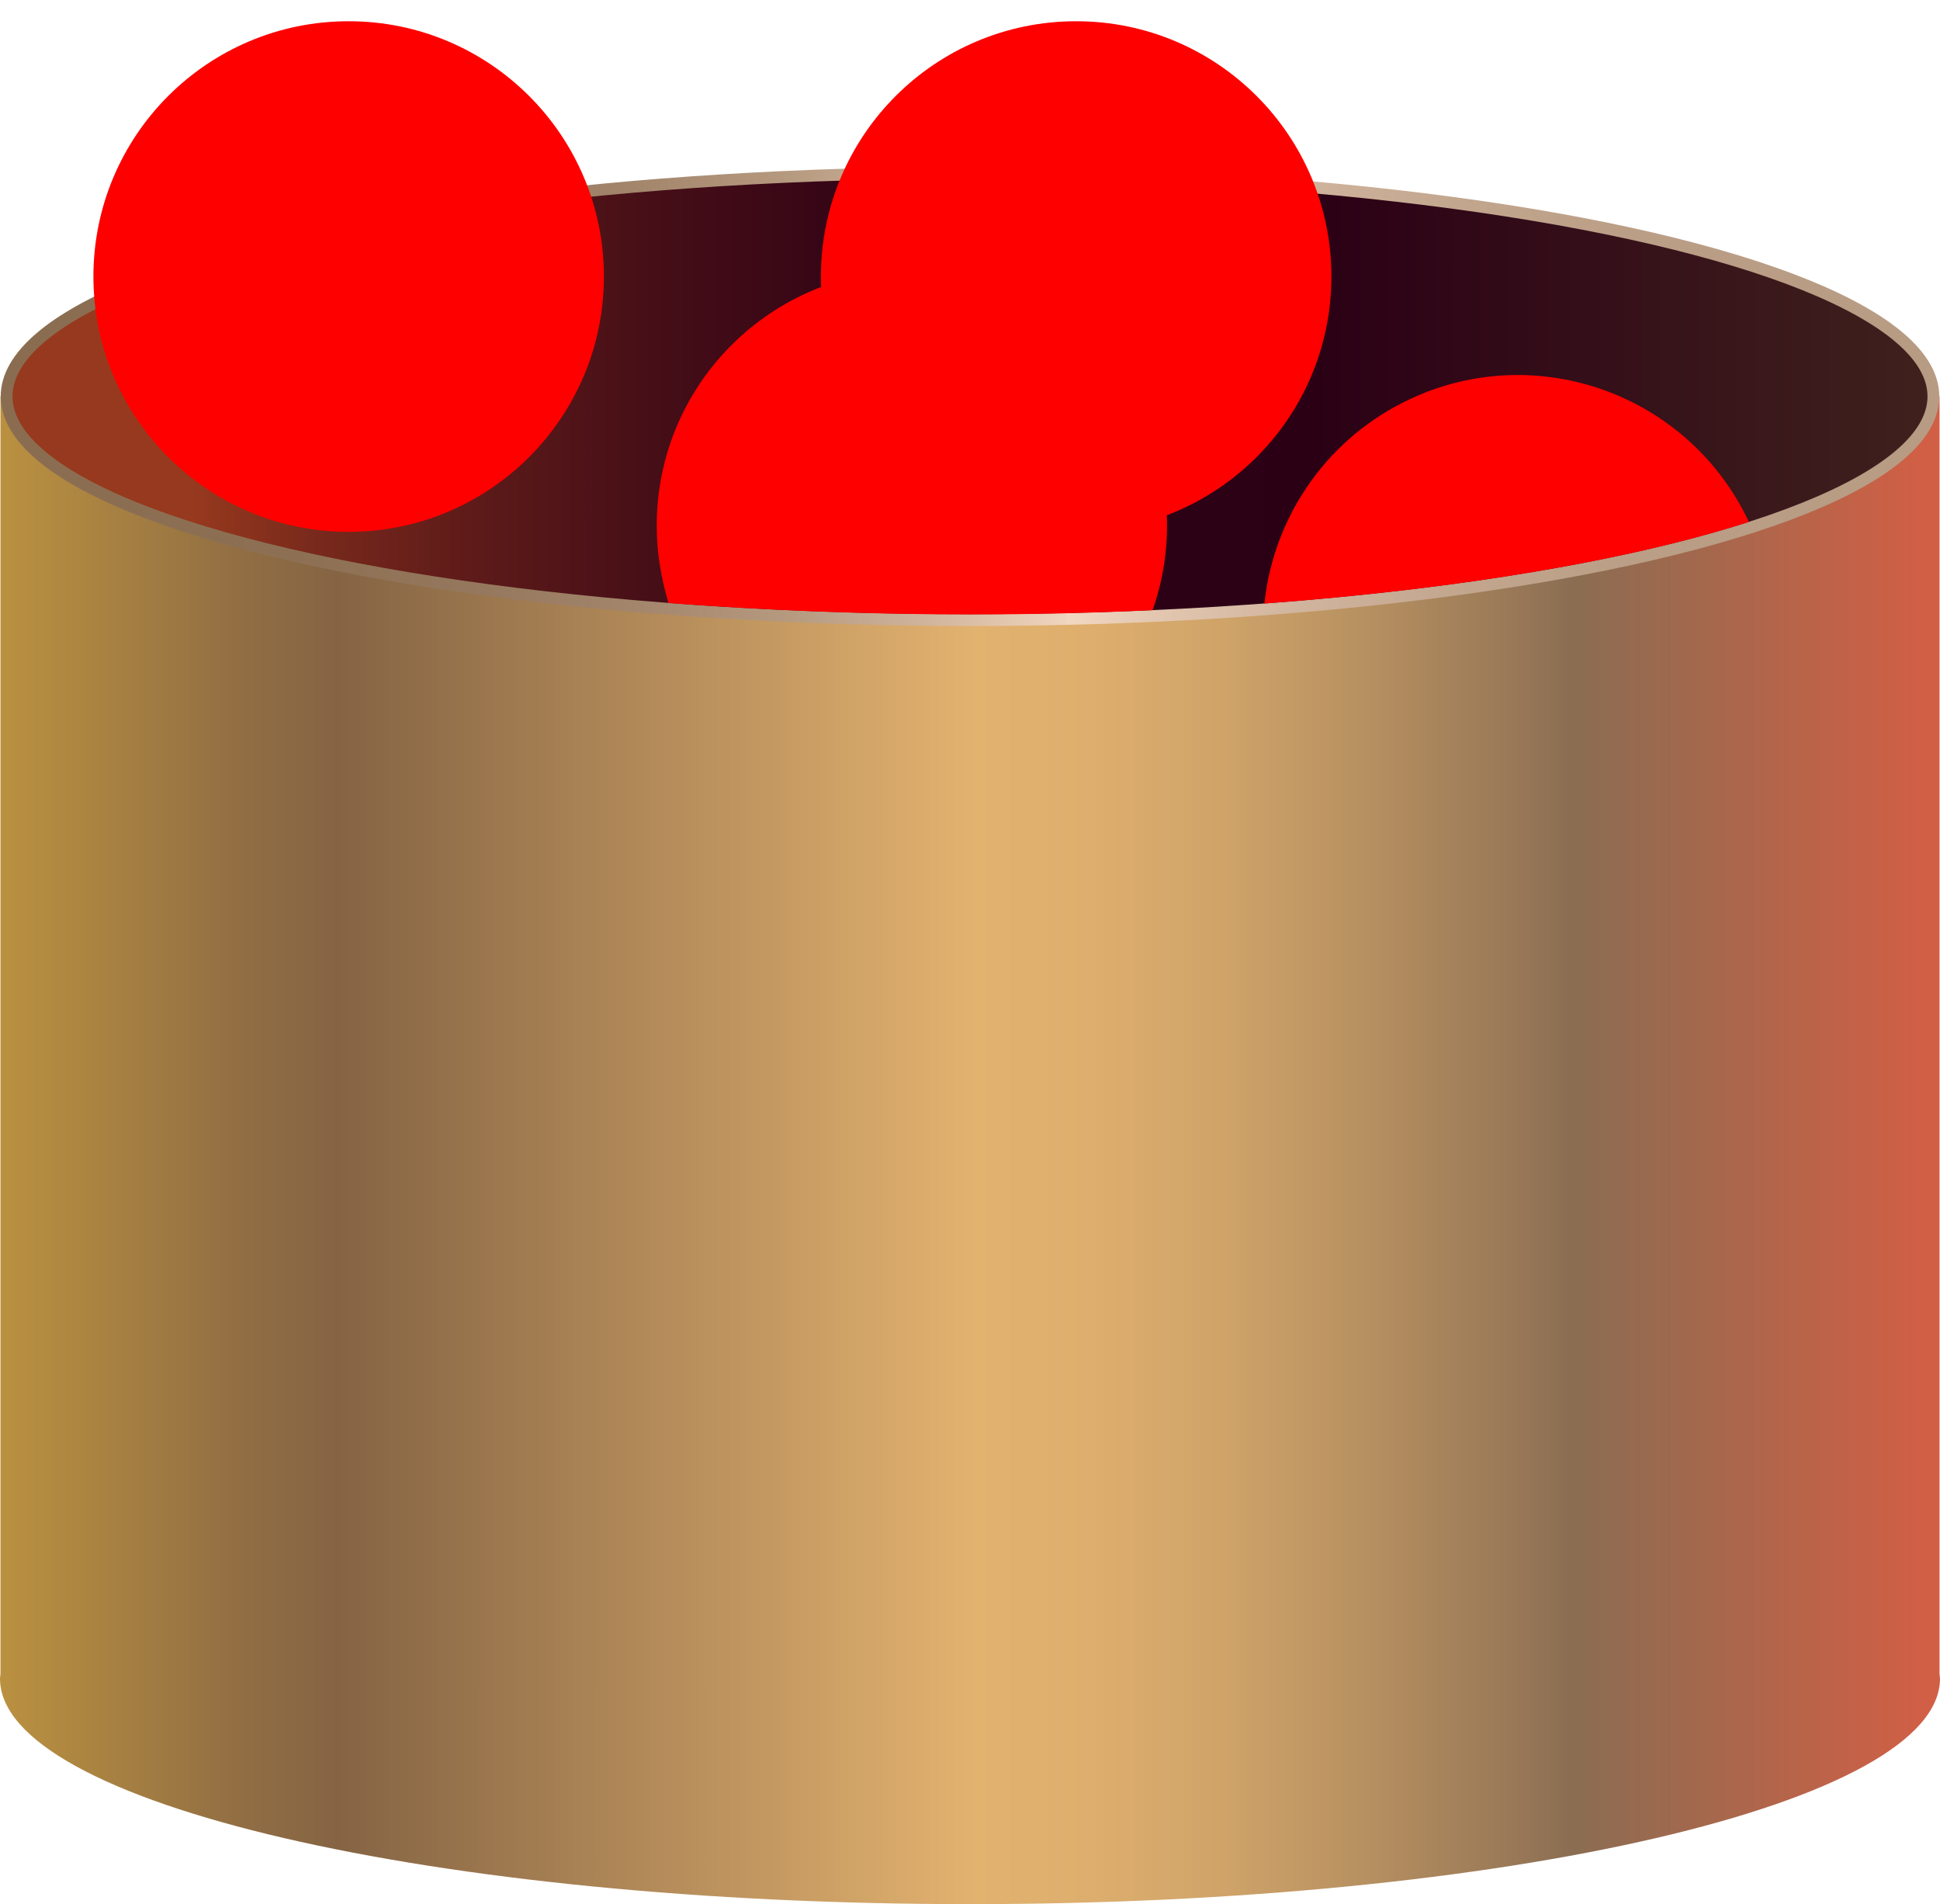
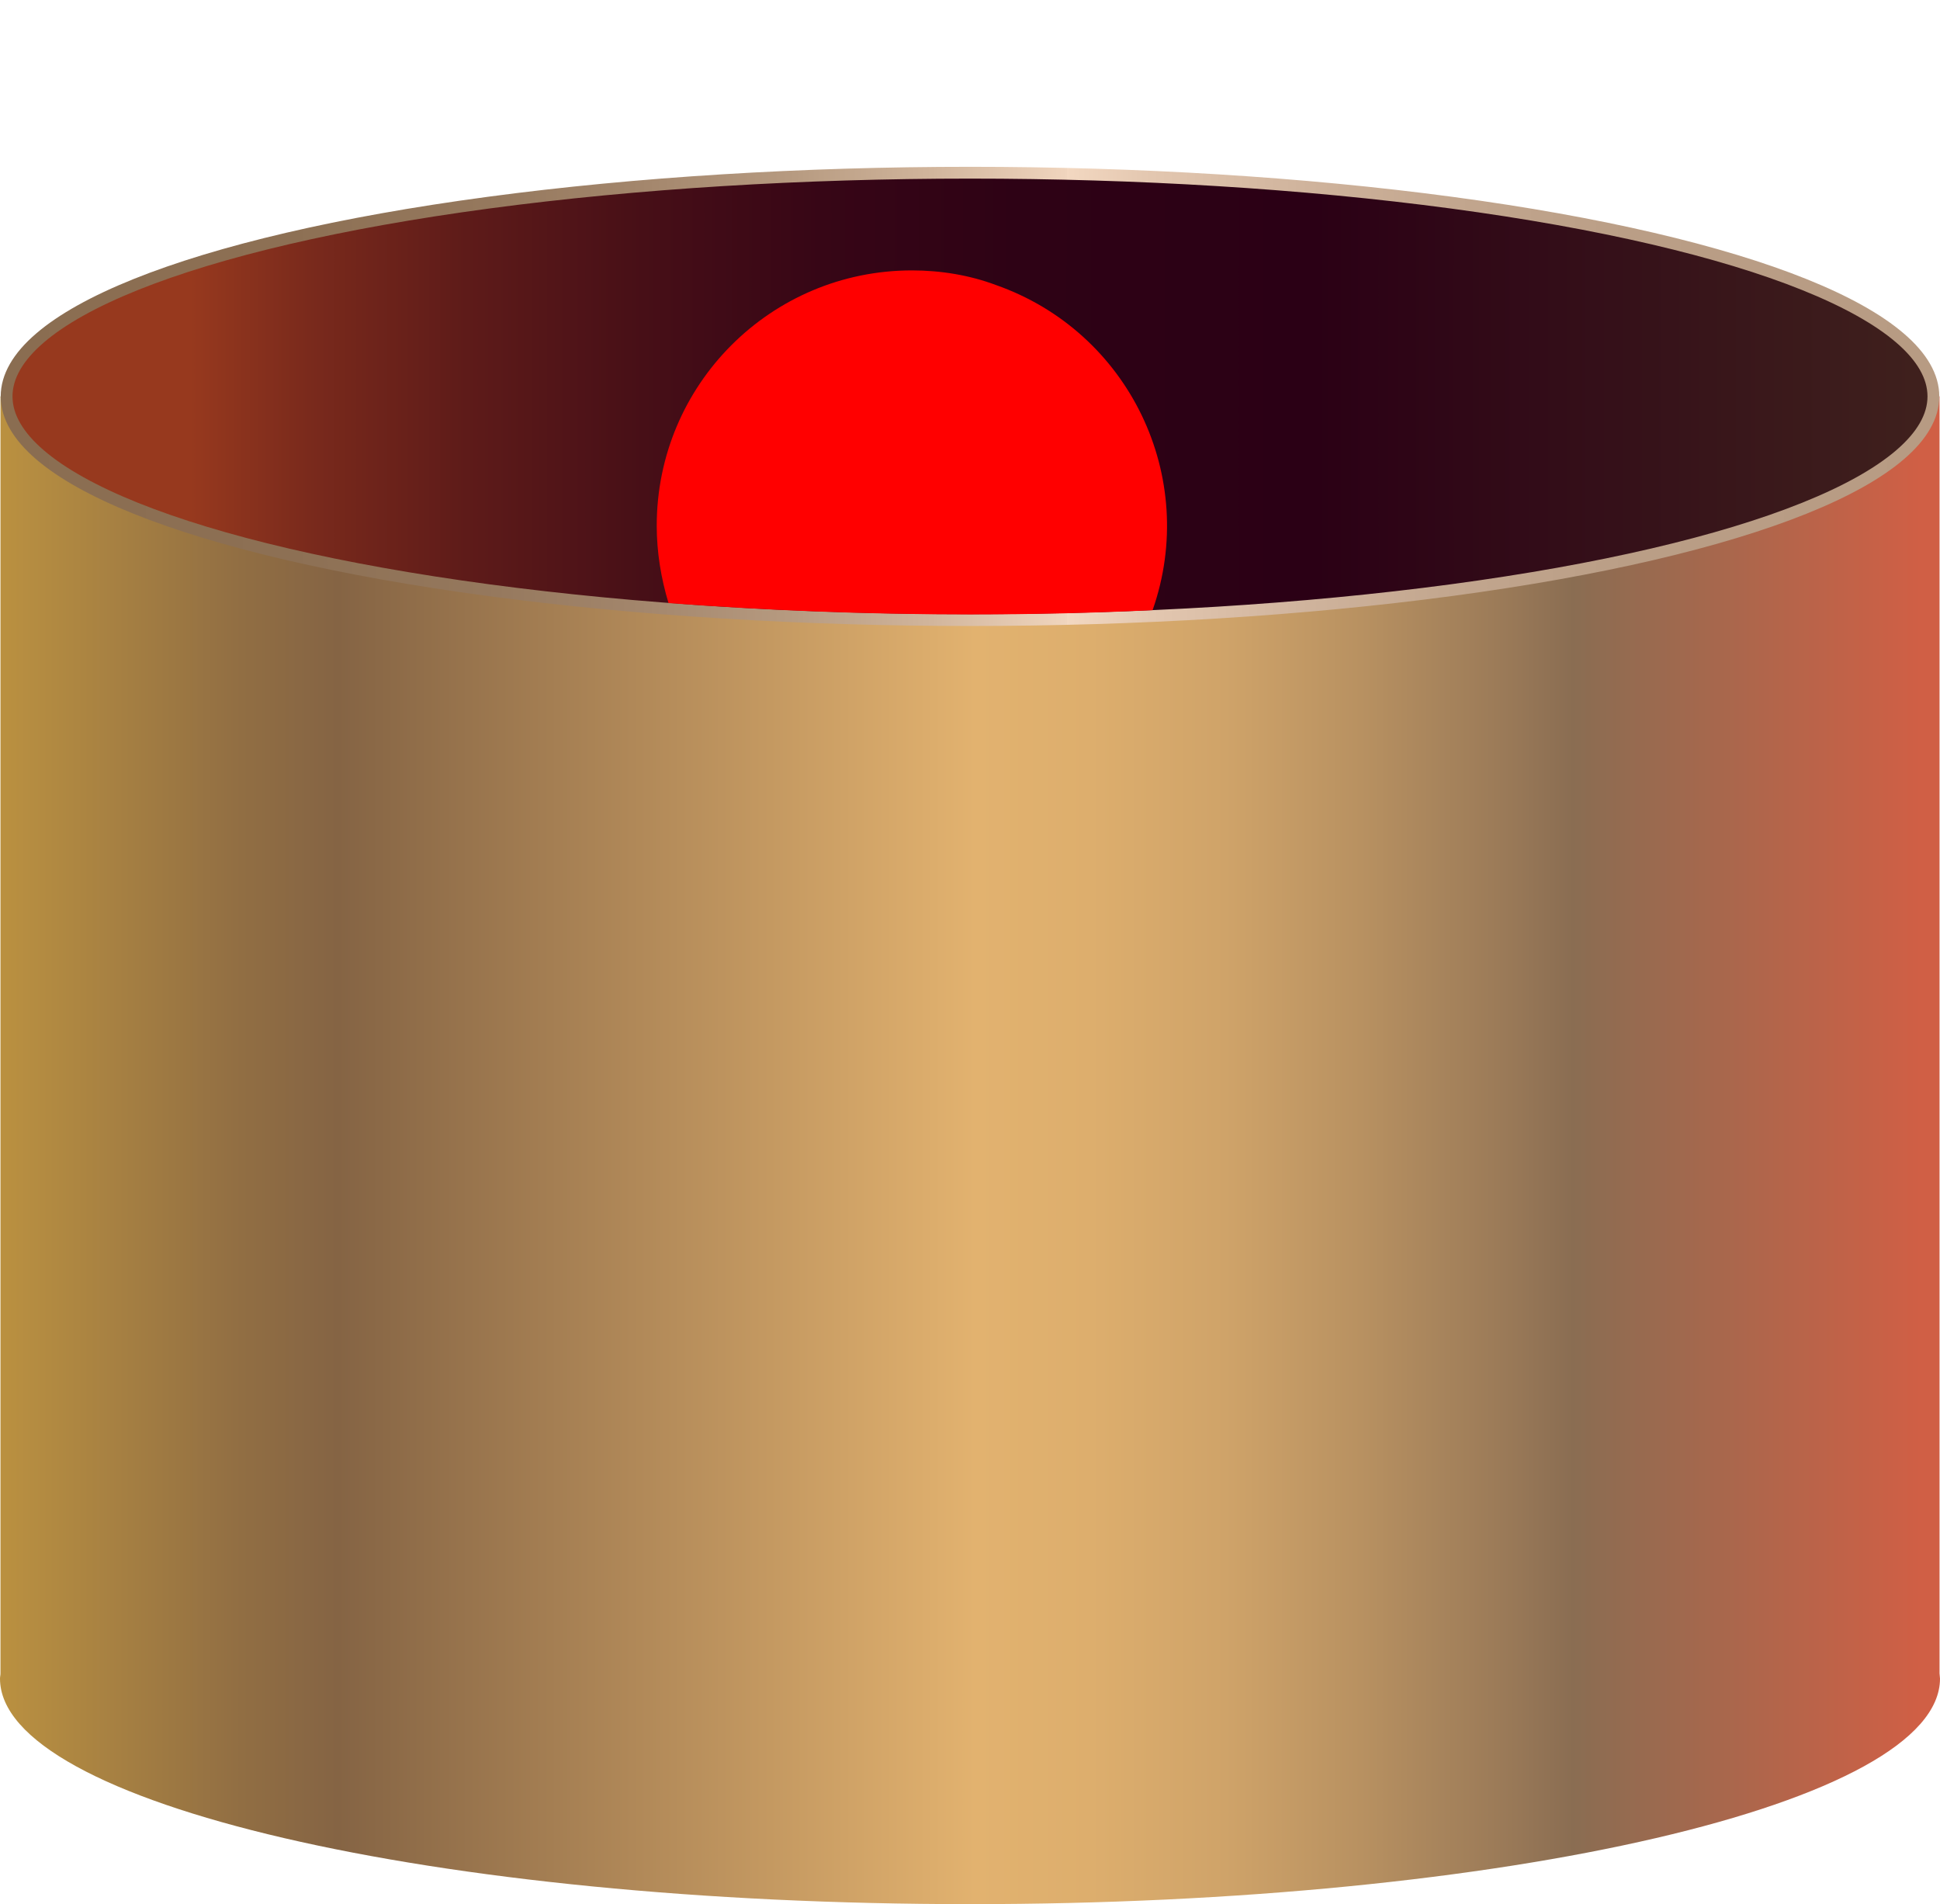
<svg xmlns="http://www.w3.org/2000/svg" version="1.1" id="Layer_1" x="0px" y="0px" viewBox="0 0 411.2 403.5" style="enable-background:new 0 0 411.2 403.5;" xml:space="preserve">
  <style type="text/css">
	.st0{fill:url(#SVGID_1_);}
	.st1{fill:url(#SVGID_2_);stroke:url(#SVGID_3_);stroke-width:2.5;stroke-miterlimit:10;}
	.st2{fill:#FF0000;}
</style>
  <title>Artboard 61sol</title>
  <g id="Layer_19">
    <linearGradient id="SVGID_1_" gradientUnits="userSpaceOnUse" x1="-1.98" y1="160.16" x2="407.05" y2="160.16" gradientTransform="matrix(1 0 0 -1 0 403.89)">
      <stop offset="0" style="stop-color:#BC9240" />
      <stop offset="3.000000e-02" style="stop-color:#B28A41" />
      <stop offset="0.13" style="stop-color:#916E43" />
      <stop offset="0.18" style="stop-color:#856444" />
      <stop offset="0.51" style="stop-color:#E2B26F" />
      <stop offset="0.57" style="stop-color:#DDAE6D" />
      <stop offset="0.64" style="stop-color:#CFA369" />
      <stop offset="0.71" style="stop-color:#B89161" />
      <stop offset="0.79" style="stop-color:#987857" />
      <stop offset="0.82" style="stop-color:#8A6D52" />
      <stop offset="1" style="stop-color:#D05F45" />
    </linearGradient>
-     <path class="st0" d="M411.1,354.6V84H0.1v270.6c0,0.4-0.1,0.7-0.1,1.1c0,26.4,92,47.8,205.6,47.8s205.6-21.4,205.6-47.8   C411.2,355.4,411.1,355,411.1,354.6z" />
+     <path class="st0" d="M411.1,354.6V84H0.1v270.6c0,0.4-0.1,0.7-0.1,1.1c0,26.4,92,47.8,205.6,47.8s205.6-21.4,205.6-47.8   z" />
    <linearGradient id="SVGID_2_" gradientUnits="userSpaceOnUse" x1="40.37" y1="319.91" x2="457.68" y2="319.91" gradientTransform="matrix(1 0 0 -1 0 403.89)">
      <stop offset="0" style="stop-color:#97391E" />
      <stop offset="6.000000e-02" style="stop-color:#7A2A1C" />
      <stop offset="0.14" style="stop-color:#5E1B19" />
      <stop offset="0.23" style="stop-color:#470F17" />
      <stop offset="0.32" style="stop-color:#370616" />
      <stop offset="0.42" style="stop-color:#2E0215" />
      <stop offset="0.57" style="stop-color:#2B0015" />
      <stop offset="1" style="stop-color:#472D20" />
    </linearGradient>
    <linearGradient id="SVGID_3_" gradientUnits="userSpaceOnUse" x1="0.17" y1="319.91" x2="410.99" y2="319.91" gradientTransform="matrix(1 0 0 -1 0 403.89)">
      <stop offset="0" style="stop-color:#8A6D51" />
      <stop offset="0.15" style="stop-color:#8D7054" />
      <stop offset="0.25" style="stop-color:#95785D" />
      <stop offset="0.33" style="stop-color:#A3866C" />
      <stop offset="0.41" style="stop-color:#B79B81" />
      <stop offset="0.48" style="stop-color:#D1B59C" />
      <stop offset="0.55" style="stop-color:#F0D5BE" />
      <stop offset="0.55" style="stop-color:#F3D8C1" />
      <stop offset="0.59" style="stop-color:#E4C8B1" />
      <stop offset="0.67" style="stop-color:#D0B49D" />
      <stop offset="0.75" style="stop-color:#C2A68E" />
      <stop offset="0.84" style="stop-color:#BA9E86" />
      <stop offset="1" style="stop-color:#B79B83" />
    </linearGradient>
    <ellipse class="st1" cx="205.6" cy="84" rx="204.2" ry="47.4" />
-     <circle class="st2" cx="73.9" cy="58.6" r="54.1" />
    <path class="st2" d="M193.3,57.3c-29.9,0-54.1,24.2-54.1,54.1c0,5.6,0.9,11.1,2.5,16.4c20.1,1.5,41.5,2.4,63.8,2.4   c13.3,0,26.2-0.3,38.8-0.9c9.9-28.2-5-59-33.2-68.9C205.5,58.3,199.4,57.3,193.3,57.3L193.3,57.3z" />
-     <circle class="st2" cx="228.1" cy="58.6" r="54.1" />
-     <path class="st2" d="M268,127.9c41.7-3.1,77.5-9.2,102.7-17.3c-12.7-27-44.9-38.7-71.9-26C281.7,92.6,270,109,268,127.9z" />
  </g>
</svg>